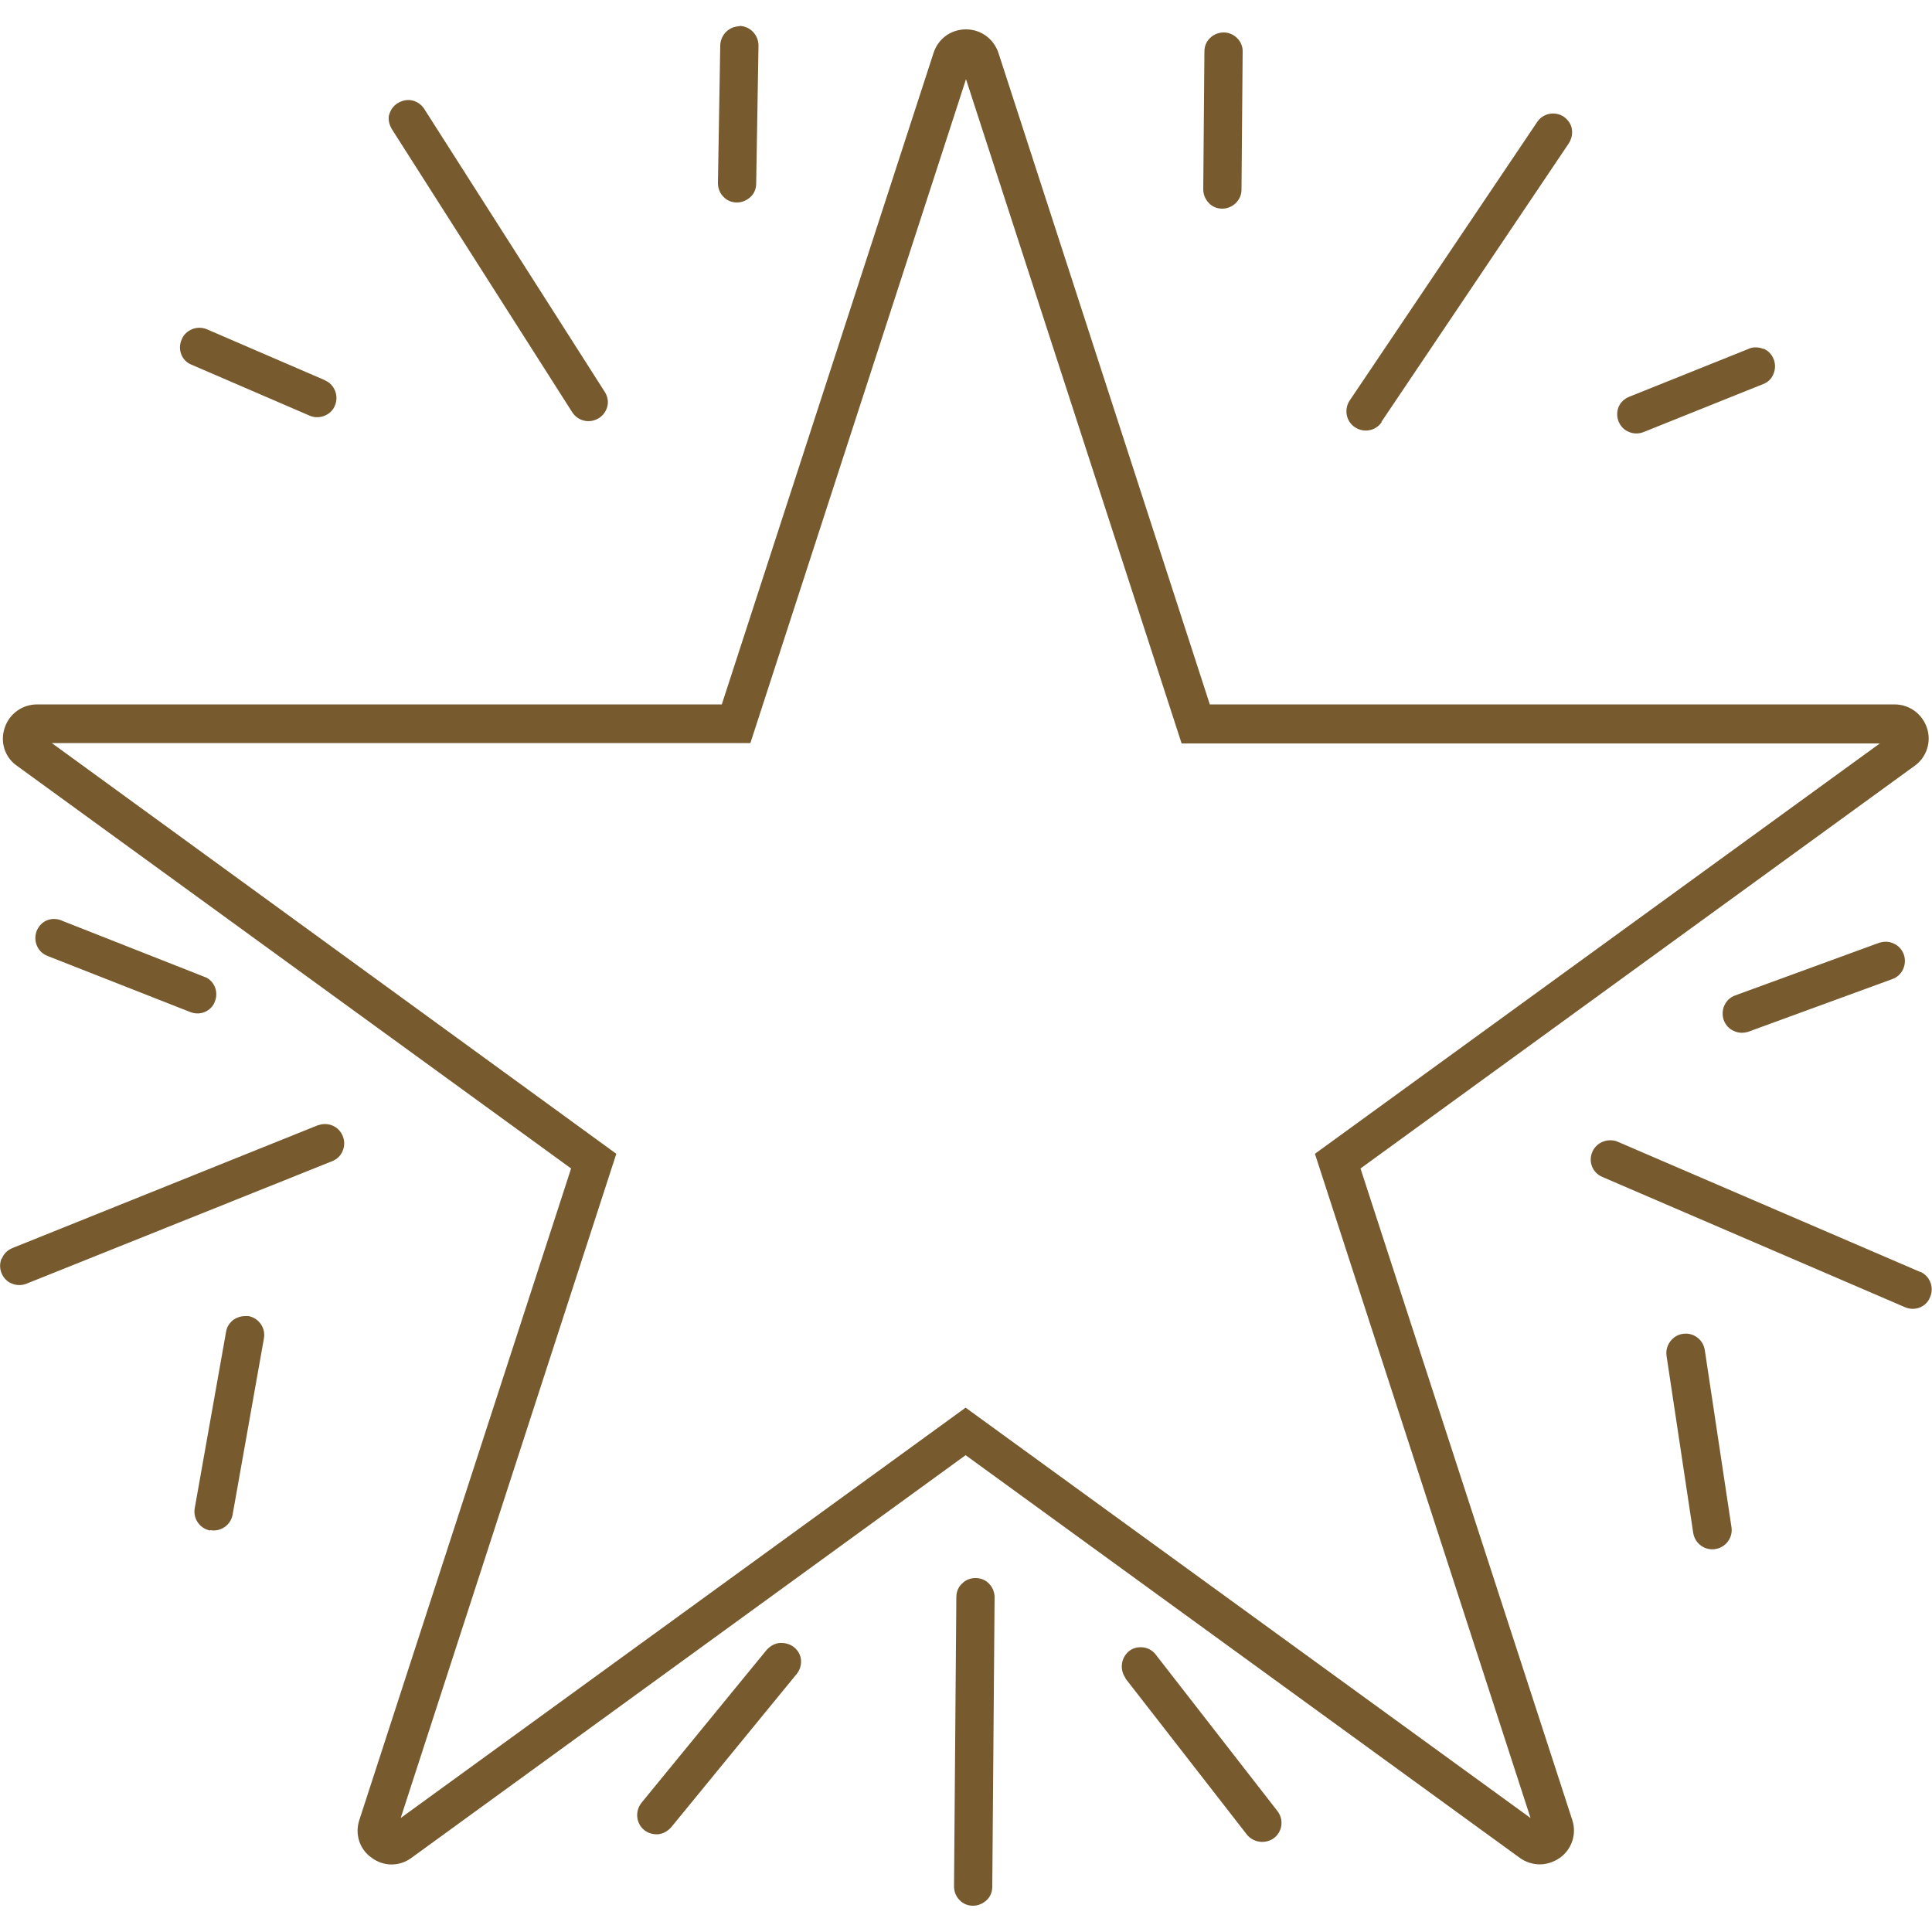
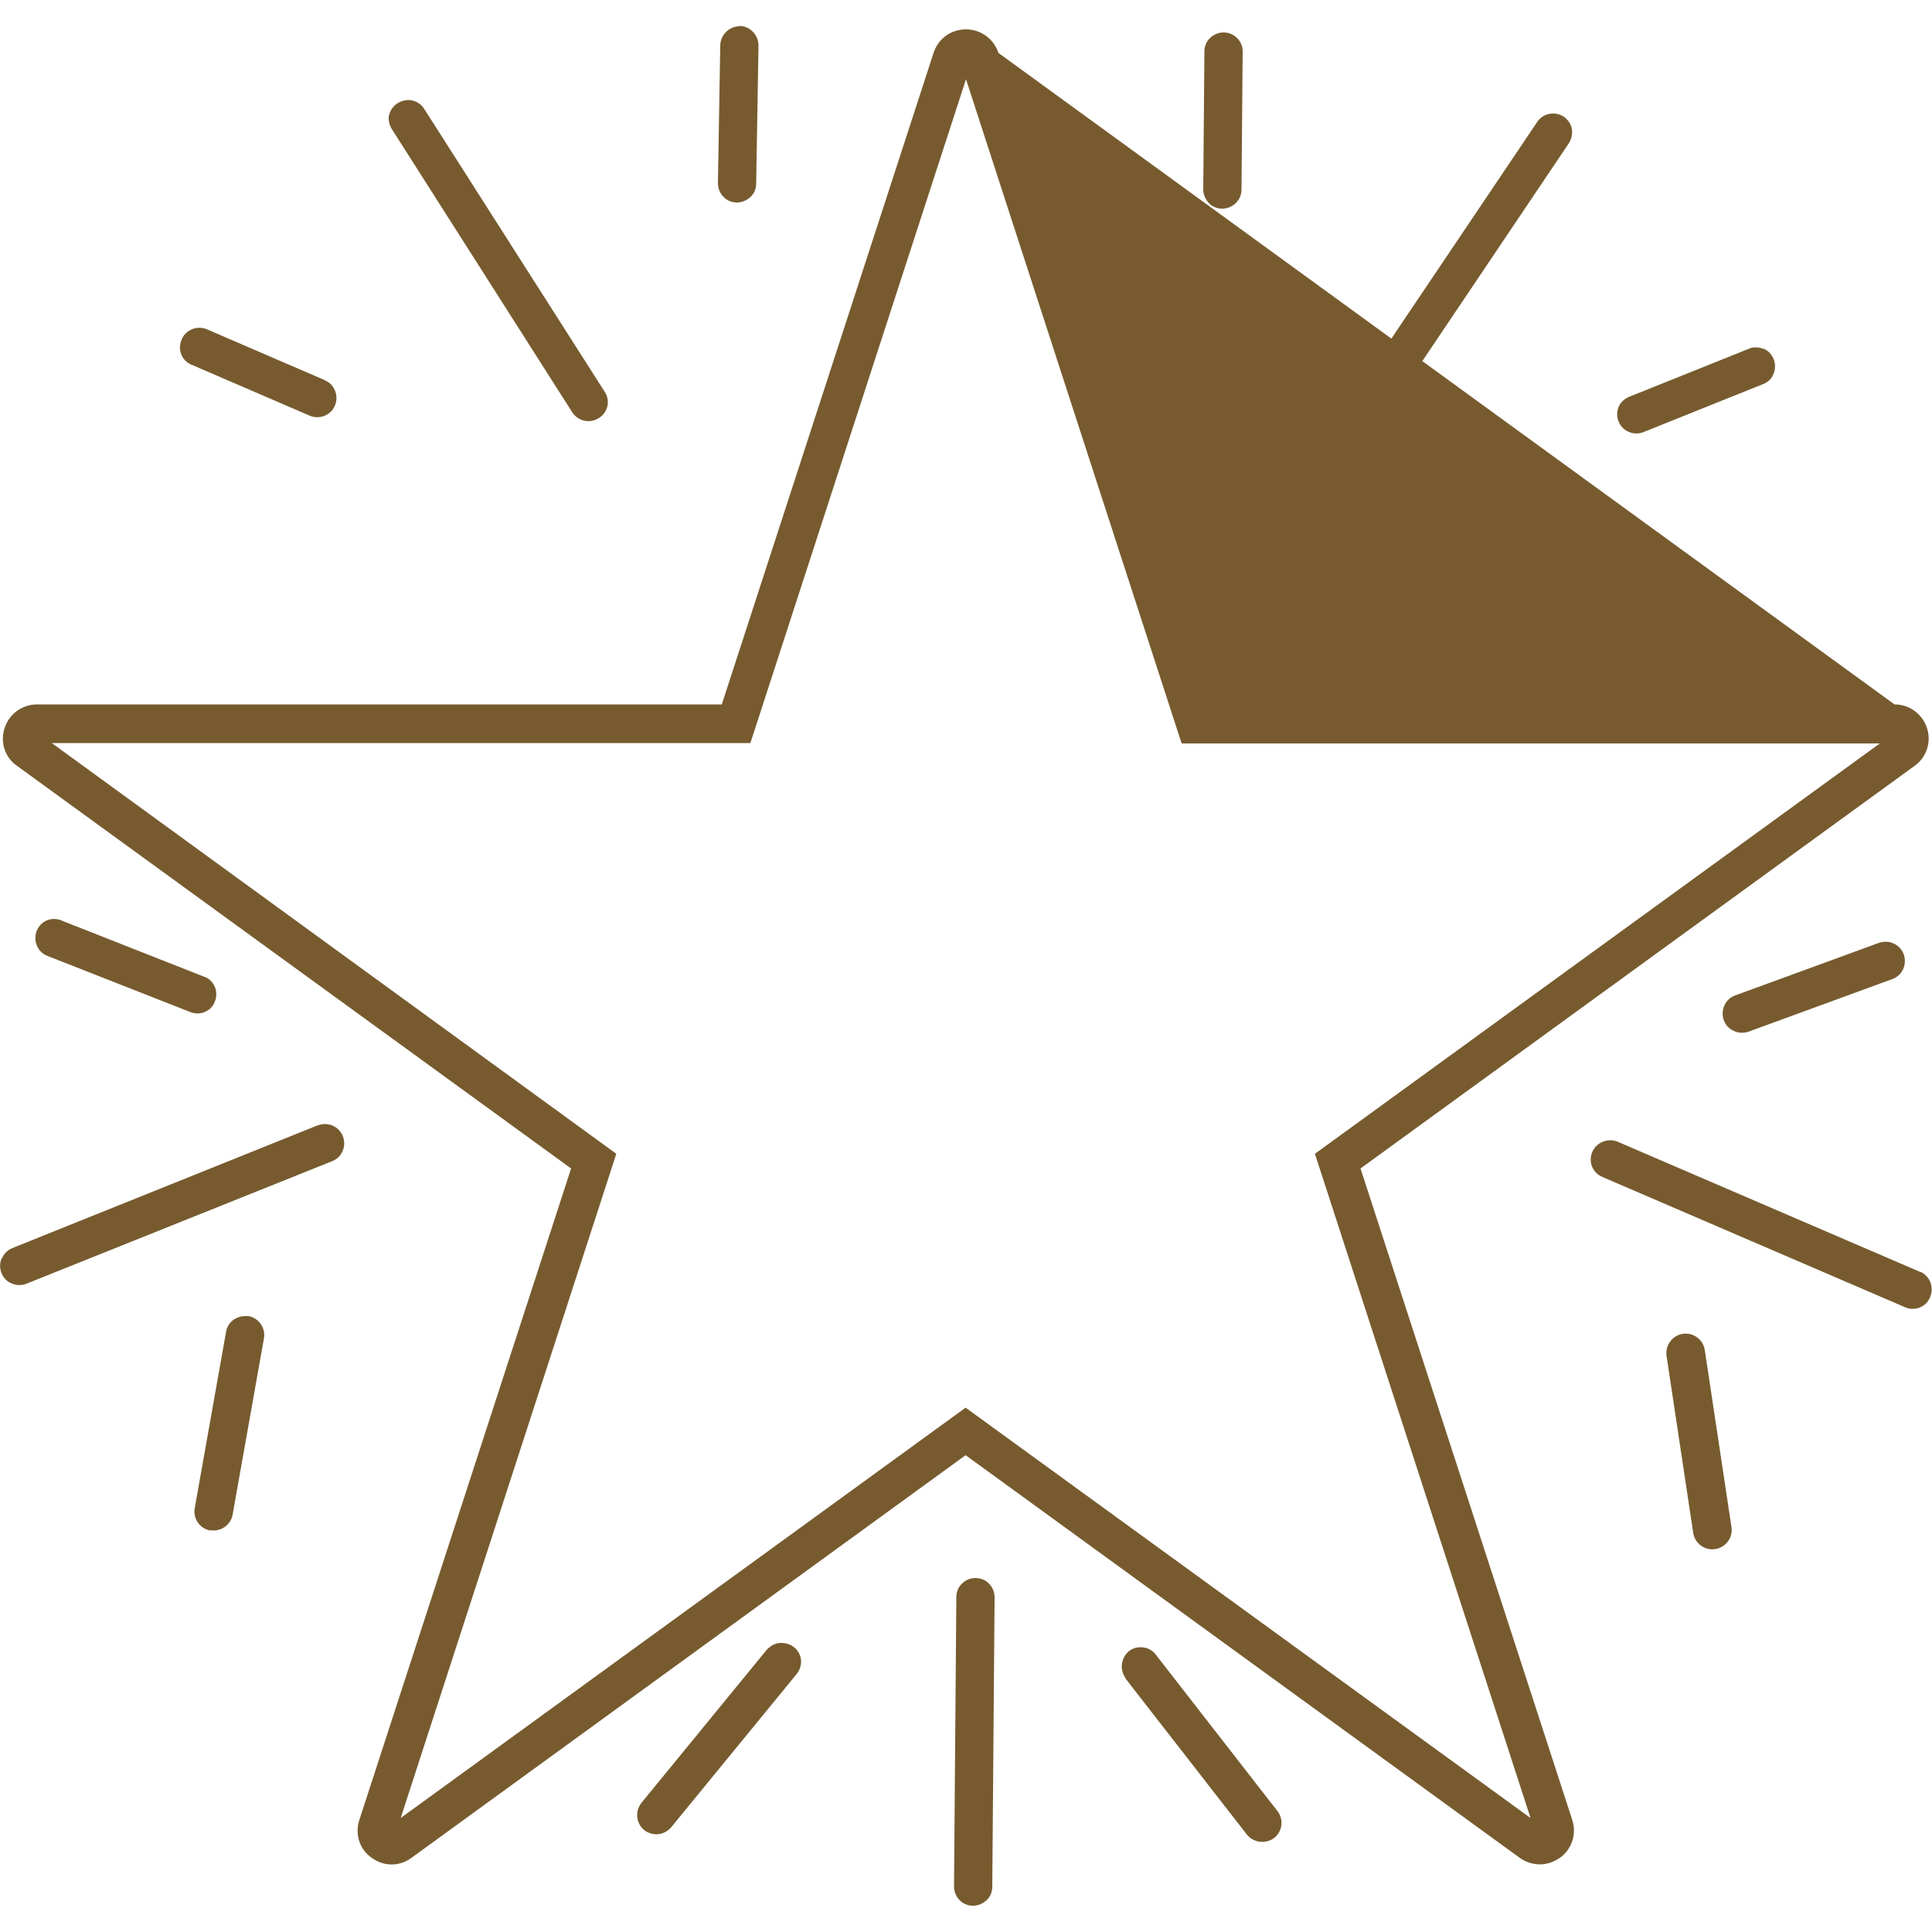
<svg xmlns="http://www.w3.org/2000/svg" id="ICONS" viewBox="0 0 50 50">
  <defs>
    <style>
      .cls-1 {
        fill: #775b2f;
      }
    </style>
  </defs>
-   <path class="cls-1" d="M32.16,1.34l-.03,3.57c0,.27-.23.49-.5.49h0c-.13,0-.26-.05-.35-.15s-.14-.22-.14-.35l.03-3.57c0-.13.05-.26.15-.35.09-.09.22-.14.35-.14h0c.27,0,.5.23.49.5ZM35.75,10.92l4.85-7.21c.07-.11.1-.24.08-.37s-.1-.24-.21-.32c-.23-.15-.54-.09-.69.14l-4.86,7.22c-.14.23-.08.53.15.68.23.15.54.09.69-.14ZM25.24,40.84h0c-.13,0-.25.05-.34.14-.1.09-.15.22-.15.35l-.06,7.49c0,.13.05.26.14.35.09.1.22.15.35.15h0c.13,0,.25-.05.35-.14.1-.09.15-.22.15-.35l.06-7.49c0-.13-.05-.26-.14-.35-.09-.1-.22-.15-.35-.15ZM29.12,43.43l3.15,4.05c.17.21.48.25.7.09.22-.17.26-.48.09-.7l-3.15-4.05c-.1-.13-.24-.19-.39-.19-.11,0-.21.03-.3.1-.21.17-.25.48-.09.7ZM49.01,24.42c-.12-.06-.25-.06-.38-.02l-3.72,1.36c-.26.09-.39.38-.3.64.05.13.14.23.26.28.12.06.26.06.38.02l3.72-1.36c.26-.09.39-.38.3-.64-.05-.13-.14-.23-.26-.28ZM44.02,40c.11.08.24.11.37.09.13-.02.25-.09.33-.2.08-.11.11-.24.09-.37l-.69-4.58c-.02-.13-.09-.25-.2-.33-.11-.08-.24-.11-.37-.09-.27.04-.46.3-.42.57l.69,4.58c.02.13.09.25.2.33ZM49.7,32.92l-7.83-3.37c-.06-.03-.13-.04-.2-.04-.19,0-.38.11-.46.3-.11.25,0,.54.26.65l7.83,3.37c.25.11.55,0,.65-.26.11-.25,0-.55-.26-.66ZM45.63,9.03c-.06-.03-.13-.04-.2-.04-.06,0-.12.01-.18.04l-3.09,1.24c-.12.05-.22.14-.27.26-.05.12-.05.26,0,.38.05.12.14.22.27.27.12.05.26.05.38,0h0s3.09-1.24,3.09-1.24c.13-.05.22-.14.27-.27.05-.12.05-.26,0-.38-.05-.12-.14-.22-.27-.27ZM8.41,9.84l-3.06-1.32c-.12-.05-.26-.05-.38,0-.12.05-.22.14-.27.27-.11.25,0,.55.26.65l3.06,1.32c.12.05.25.05.38,0,.12-.05.22-.14.27-.27.05-.12.05-.26,0-.38-.05-.12-.14-.22-.27-.27ZM1.59,23.82c-.13-.05-.26-.05-.38,0-.12.05-.21.15-.26.27-.1.26.02.55.28.65l3.69,1.45c.13.05.26.05.38,0,.12-.05.22-.15.26-.27.05-.12.05-.26,0-.38-.05-.12-.15-.22-.27-.26l-3.68-1.45ZM.04,32.57c-.05.12-.05.26,0,.38.05.12.14.22.27.27.12.05.26.05.38,0l7.91-3.17c.12-.05.22-.14.27-.27.05-.12.05-.26,0-.38-.1-.25-.38-.37-.63-.28h-.01s-7.91,3.18-7.91,3.18c-.12.05-.22.14-.27.27ZM10.07,2.96c-.03.13,0,.26.07.38l4.67,7.33c.15.23.45.3.69.15.11-.07.19-.18.22-.31.03-.13,0-.26-.07-.37l-4.67-7.32c-.07-.11-.18-.19-.31-.22-.13-.03-.26,0-.38.07-.11.07-.19.18-.22.31ZM5.44,39.6c.27.05.53-.13.58-.4l.81-4.56c.05-.27-.13-.53-.4-.58-.03,0-.06,0-.09,0-.1,0-.2.03-.29.09-.11.08-.18.19-.2.32l-.81,4.56c-.05.27.13.53.4.58ZM16.6,46.66c-.17.21-.14.53.07.7.1.08.23.12.36.11.13-.01.25-.08.34-.18l3.25-3.97c.08-.1.12-.23.11-.36-.01-.13-.08-.25-.18-.33-.09-.07-.2-.11-.32-.11-.02,0-.03,0-.05,0-.13.01-.25.08-.34.18l-3.25,3.97ZM19.14.68s0,0,0,0c-.27,0-.49.22-.5.49l-.06,3.57c0,.13.05.26.14.35.09.1.22.15.35.15,0,0,0,0,0,0,.13,0,.25-.05.35-.14.1-.09.15-.22.15-.35l.06-3.57c0-.27-.21-.5-.49-.51ZM40.37,48.08c.31-.22.44-.62.32-.98l-5.48-16.86,14.34-10.42c.31-.22.44-.62.32-.98-.12-.36-.45-.61-.84-.61h-17.72L25.84,1.37h0c-.12-.36-.45-.61-.84-.61s-.72.24-.84.61l-5.48,16.86H.96c-.38,0-.72.24-.84.61-.12.36,0,.76.32.98l14.34,10.42-5.48,16.86c-.12.36,0,.76.32.98.31.23.72.23,1.03,0l14.34-10.42,14.34,10.42c.15.11.34.17.52.17s.36-.06.52-.17ZM19.42,19.23L25,2.05l5.58,17.19h18.07l-14.62,10.62,5.58,17.19-14.62-10.62-14.62,10.62,5.58-17.19L1.34,19.23h18.07ZM24.88,1.69s0,0,0,0h0Z" />
+   <path class="cls-1" d="M32.16,1.34l-.03,3.57c0,.27-.23.49-.5.49h0c-.13,0-.26-.05-.35-.15s-.14-.22-.14-.35l.03-3.57c0-.13.05-.26.15-.35.09-.09.22-.14.35-.14h0c.27,0,.5.23.49.5ZM35.75,10.92l4.85-7.21c.07-.11.1-.24.08-.37s-.1-.24-.21-.32c-.23-.15-.54-.09-.69.14l-4.86,7.22c-.14.23-.08.53.15.68.23.15.54.09.69-.14ZM25.24,40.84h0c-.13,0-.25.05-.34.14-.1.09-.15.22-.15.35l-.06,7.49c0,.13.05.26.14.35.09.1.22.15.35.15h0c.13,0,.25-.05.35-.14.1-.09.15-.22.15-.35l.06-7.49c0-.13-.05-.26-.14-.35-.09-.1-.22-.15-.35-.15ZM29.12,43.43l3.15,4.05c.17.21.48.25.7.09.22-.17.26-.48.09-.7l-3.15-4.05c-.1-.13-.24-.19-.39-.19-.11,0-.21.03-.3.1-.21.17-.25.48-.09.7ZM49.01,24.42c-.12-.06-.25-.06-.38-.02l-3.72,1.36c-.26.09-.39.38-.3.64.05.13.14.23.26.28.12.06.26.06.38.02l3.72-1.36c.26-.09.39-.38.3-.64-.05-.13-.14-.23-.26-.28ZM44.02,40c.11.08.24.11.37.09.13-.02.25-.09.33-.2.08-.11.11-.24.09-.37l-.69-4.58c-.02-.13-.09-.25-.2-.33-.11-.08-.24-.11-.37-.09-.27.04-.46.3-.42.57l.69,4.58c.02.13.09.25.2.33ZM49.7,32.92l-7.83-3.37c-.06-.03-.13-.04-.2-.04-.19,0-.38.11-.46.3-.11.25,0,.54.26.65l7.83,3.37c.25.11.55,0,.65-.26.11-.25,0-.55-.26-.66ZM45.63,9.03c-.06-.03-.13-.04-.2-.04-.06,0-.12.01-.18.04l-3.09,1.24c-.12.05-.22.14-.27.26-.05.12-.05.26,0,.38.05.12.14.22.27.27.12.05.26.05.38,0h0s3.09-1.24,3.09-1.24c.13-.05.22-.14.27-.27.05-.12.05-.26,0-.38-.05-.12-.14-.22-.27-.27ZM8.41,9.84l-3.06-1.32c-.12-.05-.26-.05-.38,0-.12.05-.22.14-.27.27-.11.25,0,.55.26.65l3.06,1.32c.12.05.25.05.38,0,.12-.05.22-.14.27-.27.05-.12.05-.26,0-.38-.05-.12-.14-.22-.27-.27ZM1.59,23.82c-.13-.05-.26-.05-.38,0-.12.05-.21.15-.26.27-.1.26.02.55.28.65l3.69,1.45c.13.05.26.05.38,0,.12-.05.22-.15.26-.27.05-.12.05-.26,0-.38-.05-.12-.15-.22-.27-.26l-3.68-1.45ZM.04,32.57c-.05.12-.05.26,0,.38.05.12.14.22.27.27.12.05.26.05.38,0l7.91-3.17c.12-.05.22-.14.27-.27.05-.12.05-.26,0-.38-.1-.25-.38-.37-.63-.28h-.01s-7.91,3.18-7.91,3.18c-.12.05-.22.14-.27.27ZM10.07,2.96c-.03.13,0,.26.07.38l4.67,7.33c.15.23.45.3.69.15.11-.07.19-.18.22-.31.03-.13,0-.26-.07-.37l-4.67-7.32c-.07-.11-.18-.19-.31-.22-.13-.03-.26,0-.38.07-.11.07-.19.18-.22.31ZM5.44,39.6c.27.05.53-.13.58-.4l.81-4.56c.05-.27-.13-.53-.4-.58-.03,0-.06,0-.09,0-.1,0-.2.03-.29.09-.11.08-.18.19-.2.32l-.81,4.56c-.05.27.13.53.4.58ZM16.6,46.66c-.17.21-.14.53.07.7.1.08.23.12.36.11.13-.01.25-.08.34-.18l3.25-3.97c.08-.1.12-.23.11-.36-.01-.13-.08-.25-.18-.33-.09-.07-.2-.11-.32-.11-.02,0-.03,0-.05,0-.13.01-.25.08-.34.18l-3.25,3.97ZM19.14.68s0,0,0,0c-.27,0-.49.22-.5.49l-.06,3.57c0,.13.05.26.14.35.09.1.22.15.35.15,0,0,0,0,0,0,.13,0,.25-.05.35-.14.1-.09.15-.22.15-.35l.06-3.57c0-.27-.21-.5-.49-.51ZM40.37,48.08c.31-.22.44-.62.32-.98l-5.48-16.86,14.34-10.42c.31-.22.44-.62.32-.98-.12-.36-.45-.61-.84-.61L25.84,1.37h0c-.12-.36-.45-.61-.84-.61s-.72.24-.84.61l-5.48,16.86H.96c-.38,0-.72.24-.84.61-.12.36,0,.76.32.98l14.34,10.42-5.48,16.86c-.12.36,0,.76.32.98.31.23.72.23,1.03,0l14.34-10.42,14.34,10.42c.15.11.34.17.52.17s.36-.06.52-.17ZM19.42,19.23L25,2.05l5.58,17.19h18.07l-14.62,10.62,5.58,17.19-14.62-10.62-14.62,10.62,5.58-17.19L1.34,19.23h18.07ZM24.88,1.69s0,0,0,0h0Z" />
</svg>